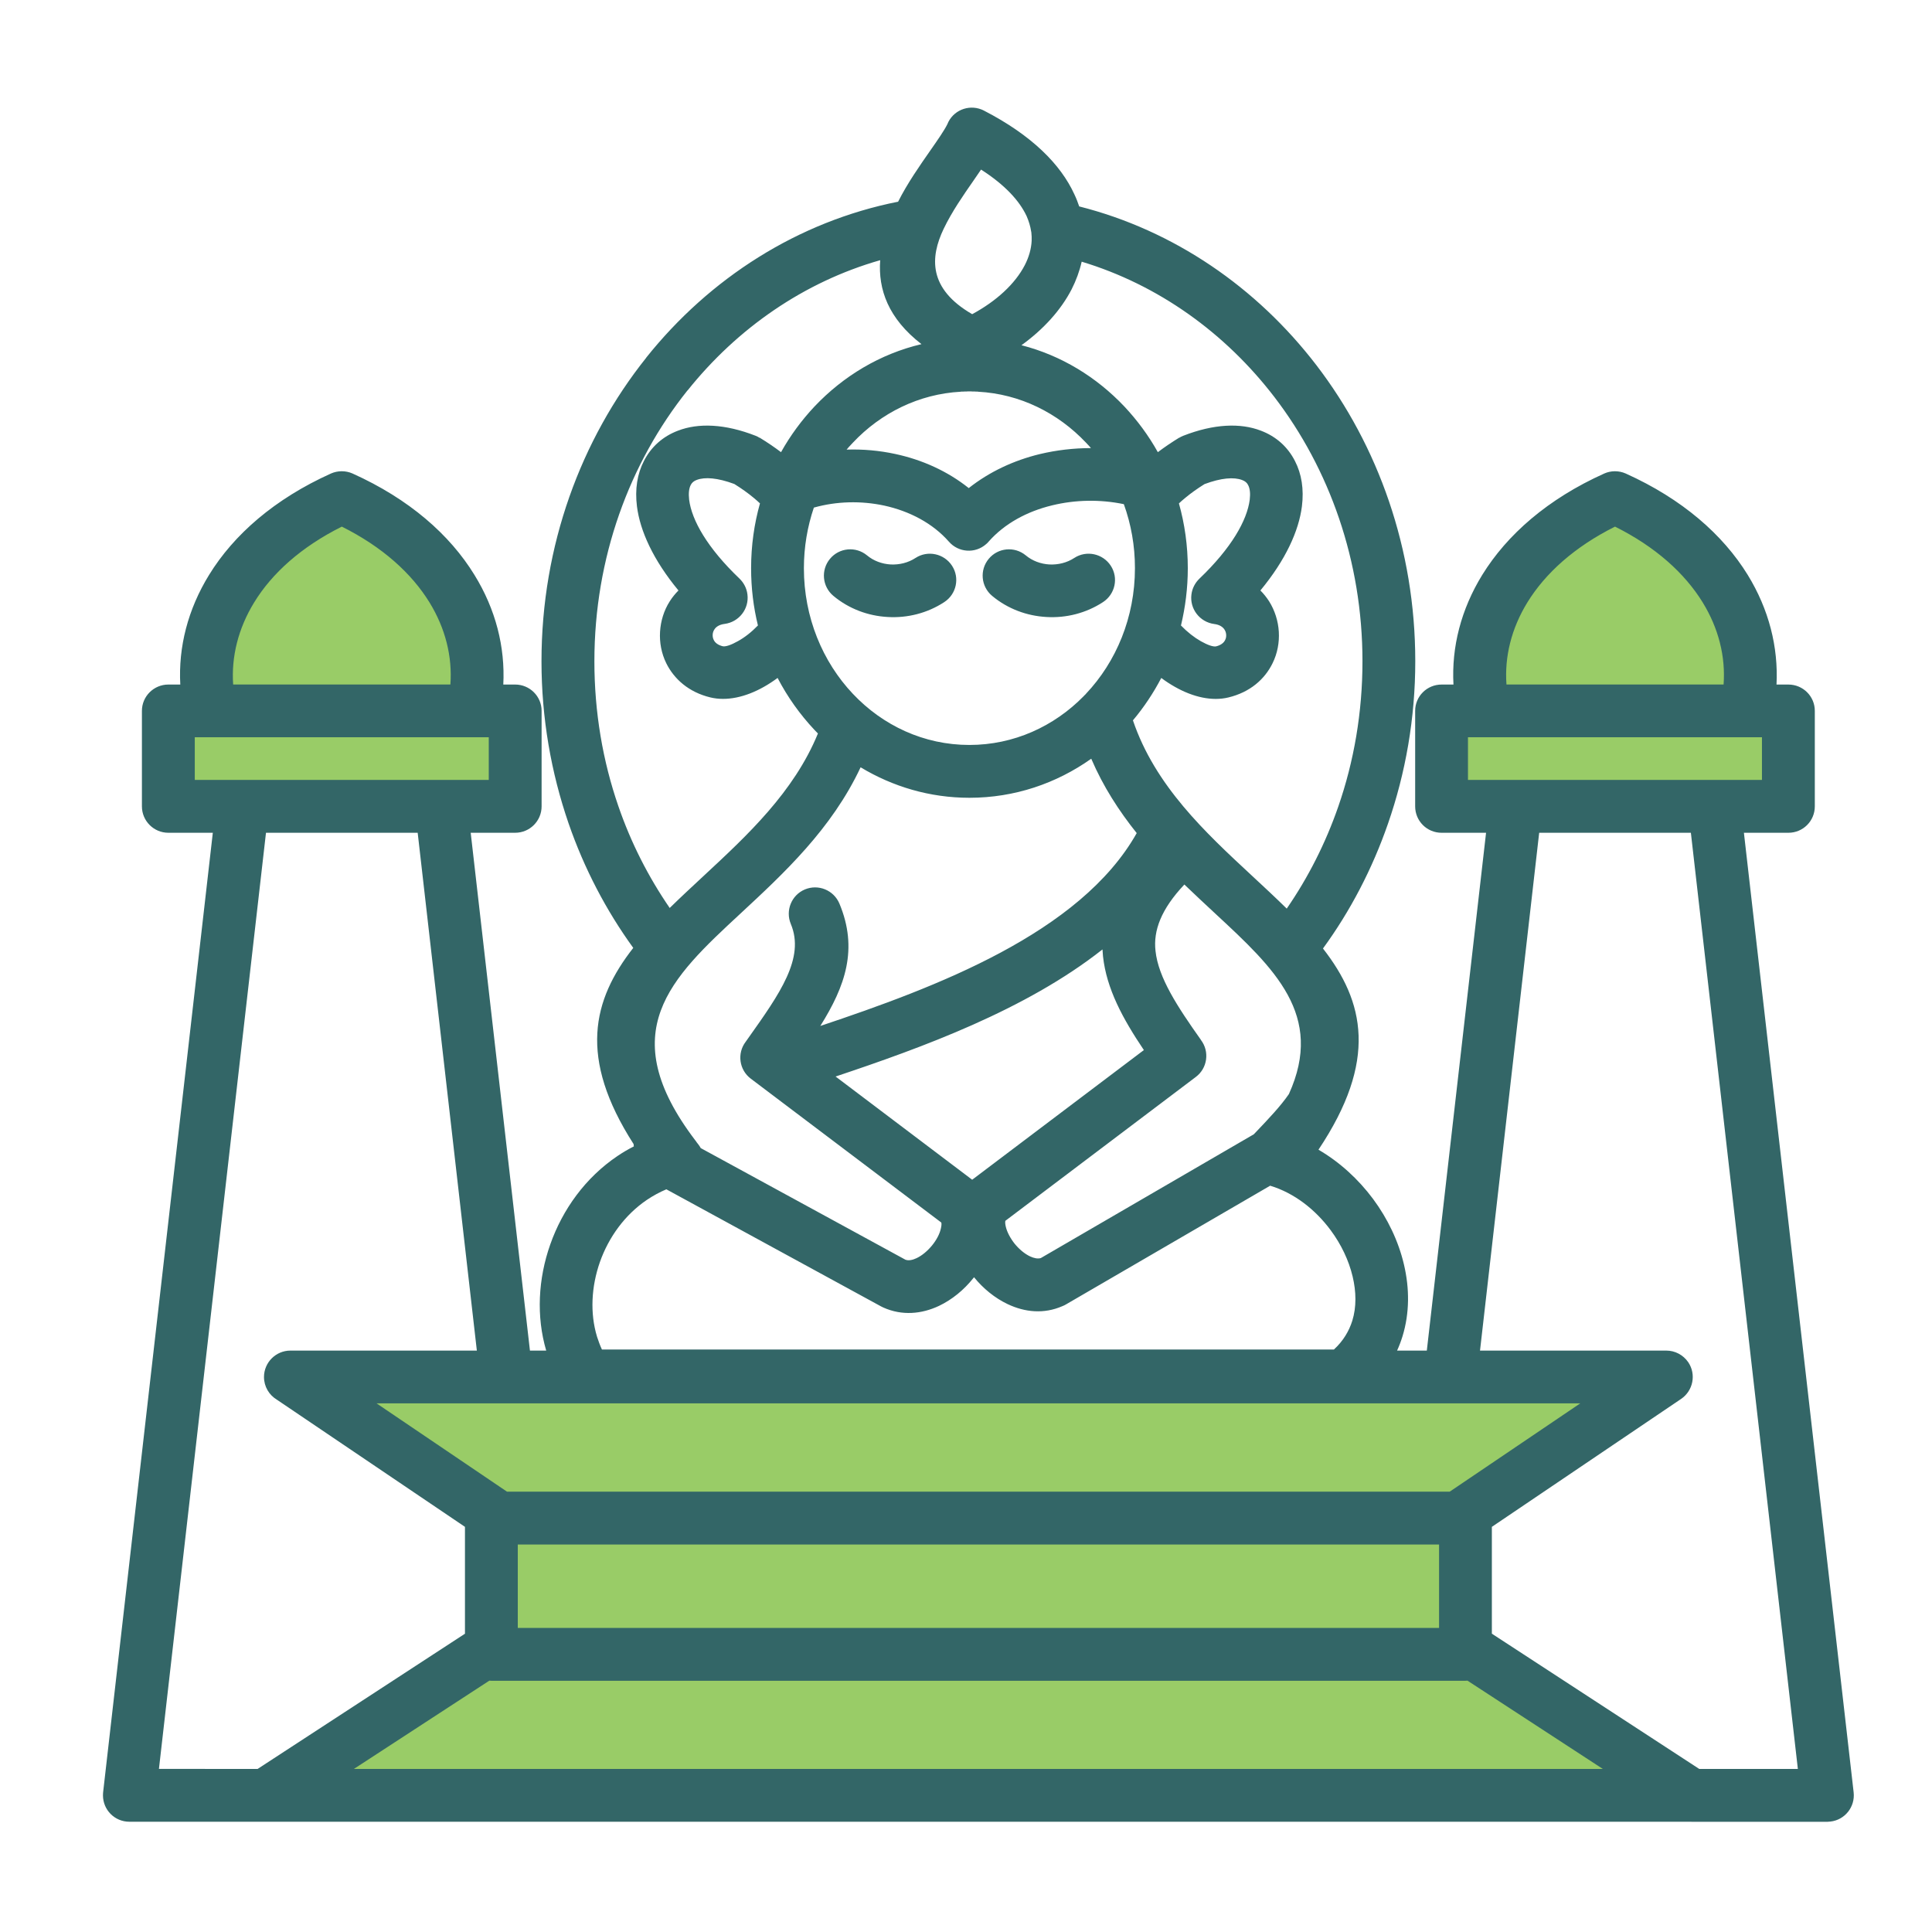
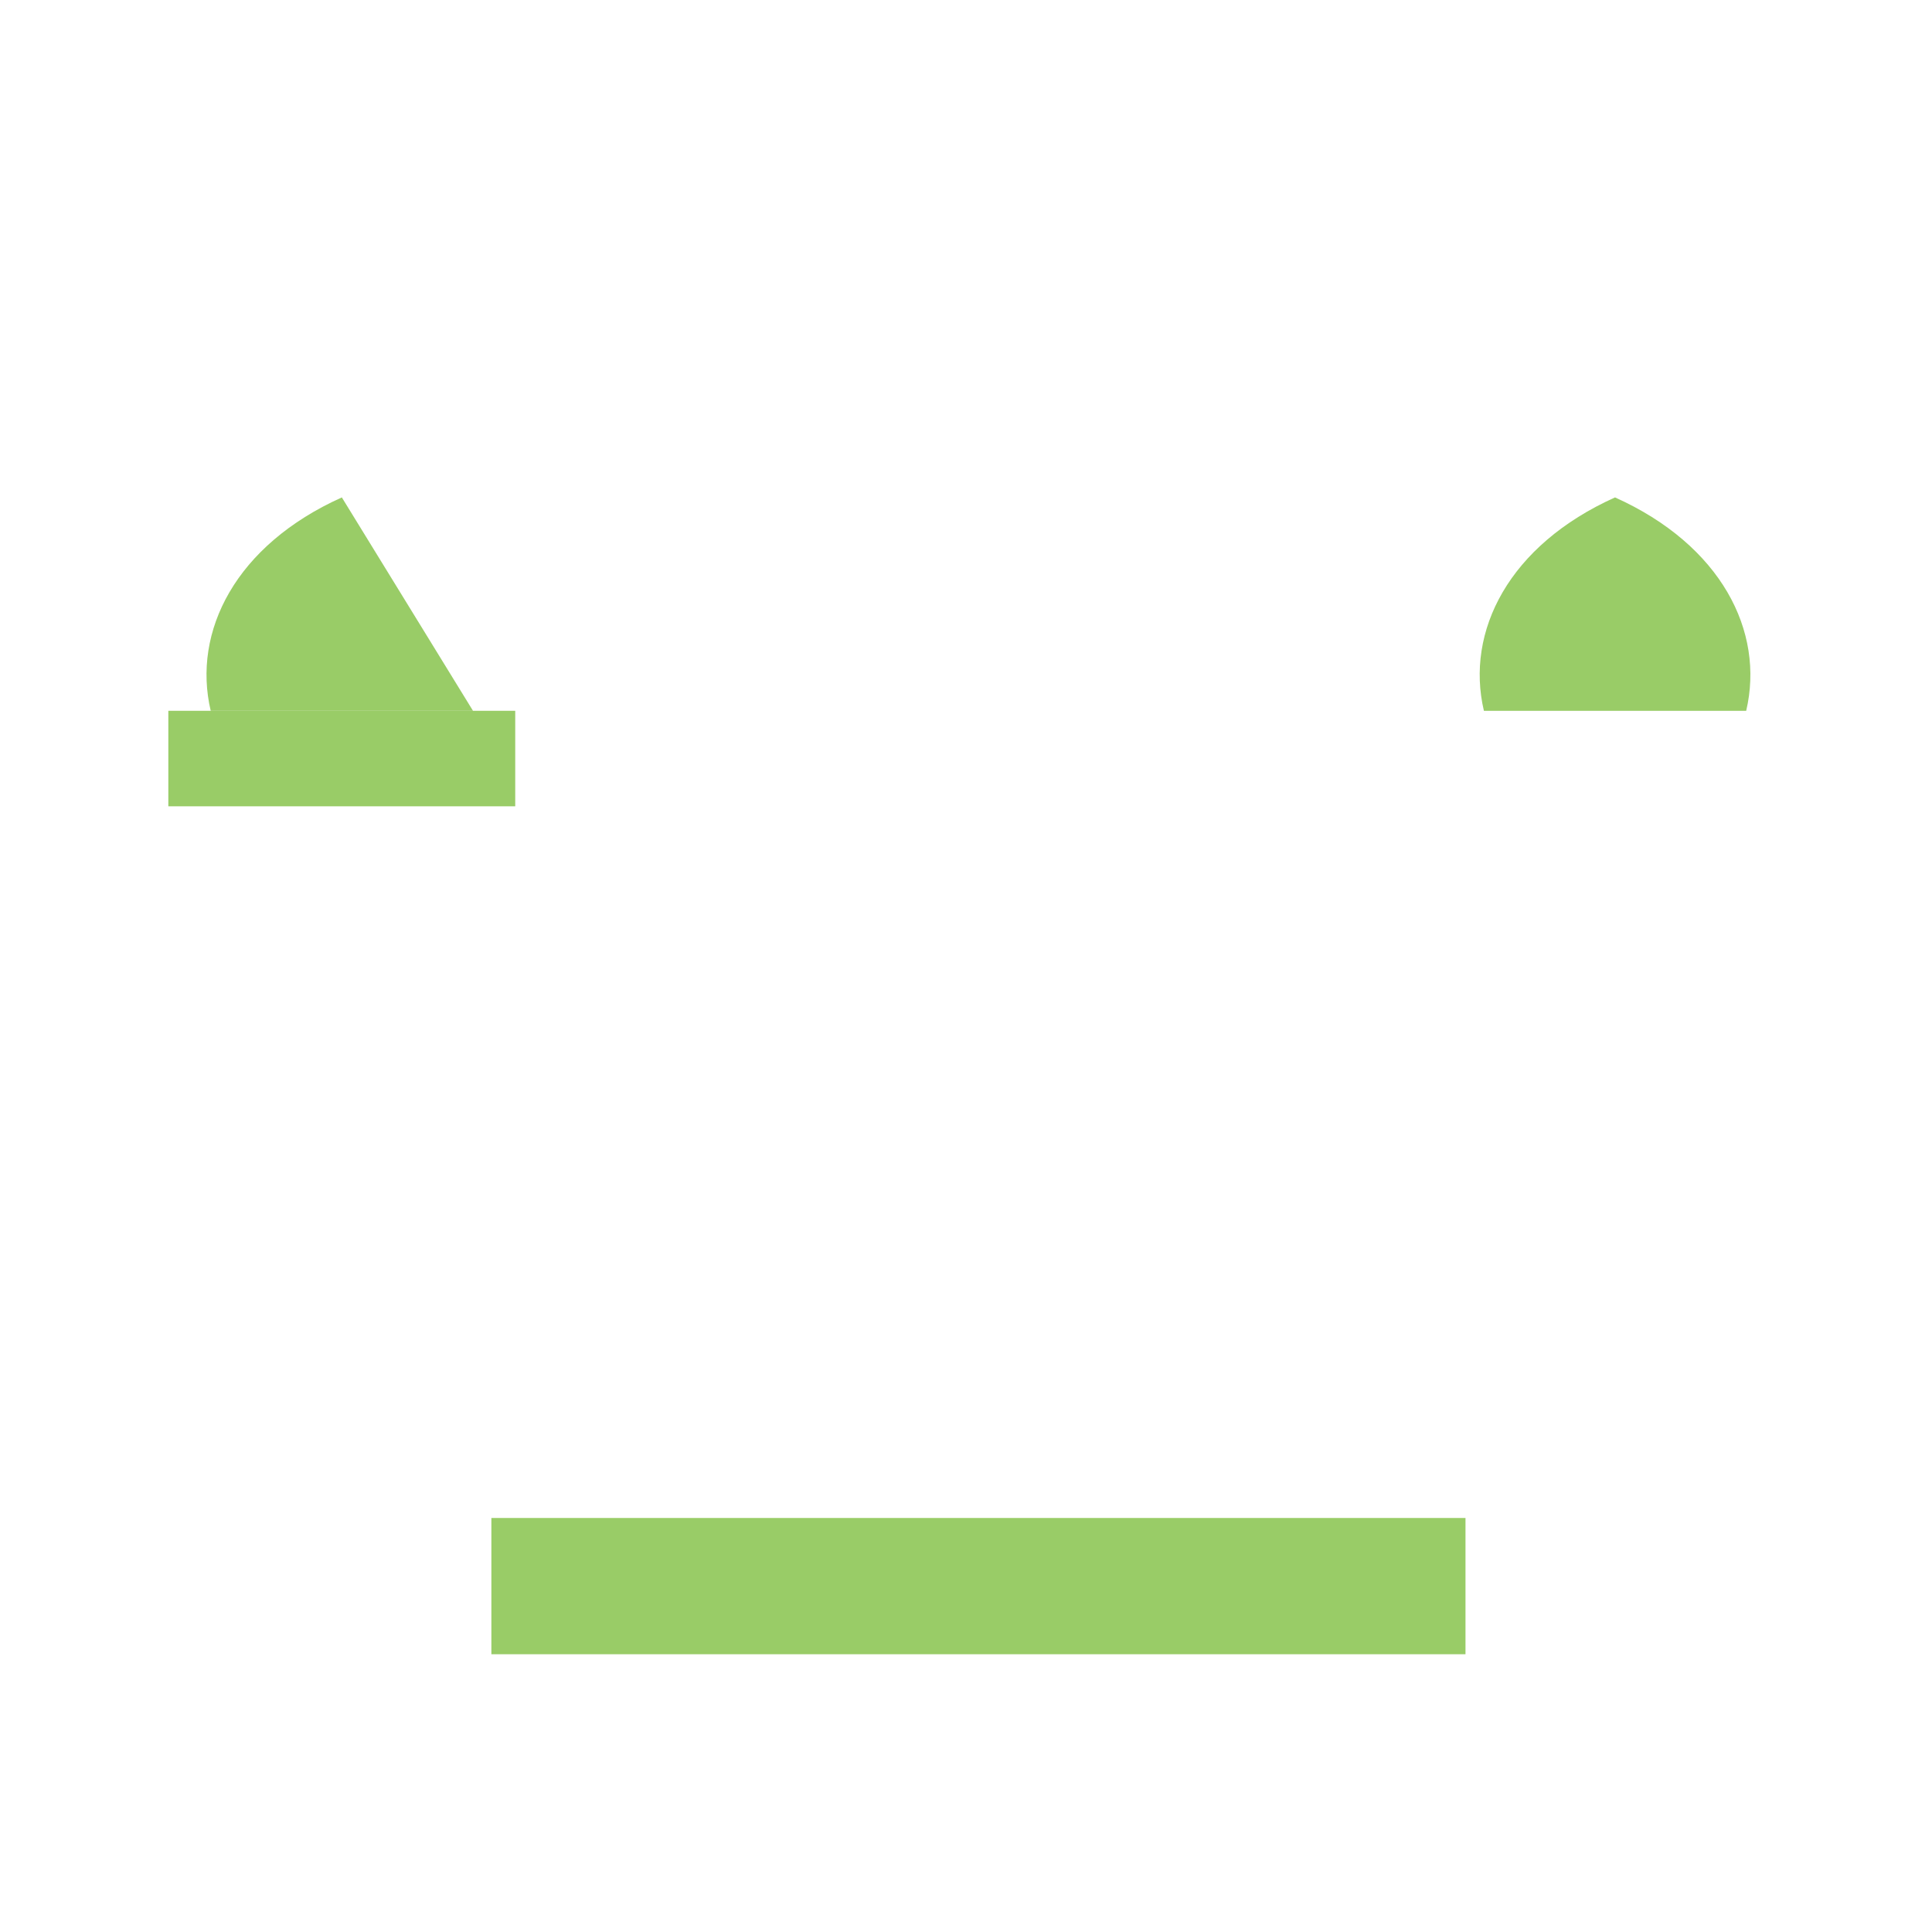
<svg xmlns="http://www.w3.org/2000/svg" id="Layer_1" enable-background="new 0 0 512 512" viewBox="0 0 512 512">
  <g clip-rule="evenodd" fill="#99cc67" fill-rule="evenodd">
    <path d="m428 131.82c-28.12 12.64-39.71 35.49-34.75 56.55h69.51c4.95-21.06-6.64-43.9-34.76-56.55z" />
-     <path d="m382.05 188.37h91.9v25.31h-91.9z" />
-     <path d="m90.59 131.82c-28.12 12.64-39.71 35.49-34.75 56.55h69.51c4.92-21.06-6.64-43.9-34.76-56.55z" />
+     <path d="m90.59 131.82c-28.12 12.64-39.71 35.49-34.75 56.55h69.51z" />
    <path d="m44.61 188.37h91.93v25.31h-91.93z" />
    <path d="m130.22 402.28h258.15v36.11h-258.15z" />
-     <path d="m76.96 364.89 55.27 37.39h254.13l55.24-37.39z" />
-     <path d="m70.32 475.78 57.29-37.39h263.37l57.29 37.39z" />
  </g>
-   <path d="m395.37 432.95 54.94 35.83h26.14l-28.35-248.09h-40.2l-15.68 137.23h49.38c2.27 0 4.45 1.11 5.81 3.09 2.15 3.2 1.3 7.54-1.9 9.72l-50.15 33.9v28.32zm52.9 49.83h-377.95-.03-36c-3.88 0-7-3.12-7-7 0-.4.03-.77.08-1.16l29.03-253.93h-11.79c-3.85 0-7-3.12-7-7v-25.31c0-3.85 3.15-6.97 7-6.97h3.17c-.54-9.95 2.01-19.93 7.63-29.06 6.55-10.66 17.35-20.13 32.31-26.87 1.76-.77 3.83-.82 5.7 0 15 6.75 25.77 16.21 32.31 26.87 5.64 9.13 8.16 19.11 7.65 29.06h3.15c3.86 0 7 3.12 7 6.97v25.31c0 3.88-3.15 7-7 7h-11.79l15.7 137.23h4.31c-2.66-9.04-2.15-19.02 1.08-28.15 3.26-9.27 9.35-17.72 17.8-23.41 1.39-.94 2.83-1.79 4.34-2.55-.03-.2-.06-.42-.06-.62-14.71-22.9-10.89-38.18-.09-51.99-7.17-9.89-13.01-21.03-17.15-33.02-4.62-13.44-7.17-27.89-7.17-42.92 0-30.67 10.46-58.79 27.75-80.45v-.03c16.84-21.09 40.2-36.06 66.76-41.33 2.49-4.93 5.73-9.55 8.56-13.61 1.98-2.83 3.71-5.33 4.51-6.97.08-.2.17-.37.25-.57 1.76-3.43 5.98-4.76 9.41-3 12.7 6.55 20.35 14.26 23.98 22.2.51 1.05.91 2.13 1.28 3.2 25.09 6.35 47.03 21.43 62.87 42.09 16.36 21.35 26.19 48.7 26.19 78.46 0 15.05-2.55 29.56-7.23 43.03-4.17 12.02-10.01 23.19-17.23 33.08 10.97 14.06 14.6 29.68-1.19 53.32 5.64 3.29 10.57 7.82 14.46 13.04 3.91 5.27 6.75 11.25 8.19 17.38 1.5 6.35 1.5 12.87-.37 18.99-.4 1.3-.88 2.58-1.45 3.83h7.88l15.7-137.23h-11.79c-3.88 0-7-3.12-7-7v-25.31c0-3.85 3.12-6.97 7-6.97h3.15c-.54-9.95 2.01-19.93 7.63-29.06 6.58-10.66 17.35-20.13 32.34-26.87 1.73-.77 3.8-.82 5.67 0 15 6.75 25.77 16.21 32.34 26.87 5.61 9.13 8.14 19.11 7.63 29.06h3.15c3.88 0 7 3.12 7 6.97v25.31c0 3.88-3.12 7-7 7h-11.79l29.08 254.3c.43 3.85-2.32 7.31-6.15 7.74-.28.03-.54.06-.79.06h-36.02zm-379.99-14 54.94-35.83v-28.32l-49.89-33.73c-2.01-1.22-3.37-3.43-3.37-5.98 0-3.86 3.15-7 7-7h49.41l-15.68-137.23h-40.2l-28.37 248.09zm61.4-23.39-35.89 23.39h53.09 224.79.03 53.06l-35.86-23.39c-.17 0-.37.03-.54.03h-258.14c-.2 0-.37-.03-.54-.03zm254.52-50.09 34.58-23.39h-318.98l34.55 23.39zm-2.83 14.01h-244.15v22.11h244.15zm-160.53-251.41c-2.95-2.47-3.34-6.86-.88-9.81 2.44-2.95 6.83-3.37 9.81-.91 1.76 1.47 3.97 2.27 6.26 2.41 2.32.11 4.65-.45 6.6-1.73 3.23-2.1 7.57-1.16 9.67 2.07s1.16 7.54-2.07 9.64c-4.51 2.95-9.81 4.25-14.97 3.94-5.18-.28-10.28-2.15-14.42-5.61zm42.07 0c-2.95-2.47-3.34-6.86-.88-9.81 2.44-2.95 6.83-3.37 9.81-.91 1.76 1.47 3.97 2.27 6.26 2.41 2.32.11 4.65-.45 6.6-1.73 3.23-2.1 7.57-1.16 9.67 2.07s1.16 7.54-2.07 9.64c-4.51 2.95-9.81 4.25-14.97 3.94-5.18-.28-10.28-2.15-14.42-5.61zm-38.55-38.75c4.37-.14 8.7.25 12.9 1.16 7.14 1.53 13.86 4.56 19.47 9.04 5.44-4.31 11.93-7.34 18.82-9.01 4.39-1.05 8.99-1.59 13.55-1.59l-.2-.23v-.03c-.37-.4-.74-.79-1.11-1.19-7.43-7.85-17.46-12.9-28.6-13.49l-.08-.03c-.17 0-.34 0-.51 0-.17-.03-.34-.03-.54-.03h-.11-.37l-.17-.03c-.17 0-.34 0-.51 0-.14 0-.31 0-.48 0l-.17.03h-.37-.14c-.17 0-.34 0-.51.03-.17 0-.34 0-.51 0l-.08.03c-11.14.6-21.2 5.64-28.6 13.49-.37.37-.74.79-1.11 1.19l-.03.03c-.08.11-.2.23-.28.34l-.06.06-.03.03zm73.47 14.46c-6.24-1.3-12.84-1.19-18.99.31-6.63 1.59-12.61 4.82-16.84 9.61-.2.25-.43.48-.68.68-2.89 2.55-7.31 2.24-9.84-.65-4.28-4.88-10.43-8.11-17.18-9.58-6.09-1.3-12.59-1.16-18.62.54-1.7 5.02-2.64 10.43-2.64 16.07 0 13.01 4.96 24.8 12.98 33.28 7.91 8.39 18.82 13.55 30.87 13.55 11.76 0 22.42-4.9 30.3-12.93.11-.14.25-.28.43-.43l.17-.2c8.02-8.48 12.98-20.27 12.98-33.28.01-5.97-1.04-11.7-2.94-16.97zm-8.64 67.46c-9.24 6.55-20.32 10.35-32.29 10.35-10.49 0-20.32-2.95-28.83-8.08-7.68 16.36-20.3 28.06-31.89 38.81-18.43 17.09-33.76 31.35-11.91 60.07 1.53 1.98-.2-.28.34.48.14.17.26.34.45.57.25.31.45.65.65.99l54.23 29.57c.82.31 1.87.11 2.95-.4 1.5-.71 2.92-1.93 4.11-3.37 1.19-1.47 2.04-3.06 2.35-4.54.14-.6.2-1.13.11-1.53l-50.49-38.13c-3.09-2.32-3.69-6.72-1.36-9.78l.08-.11.6-.85c8.36-11.79 15.08-21.23 11.28-30.27-1.47-3.54.17-7.63 3.71-9.13 3.57-1.5 7.65.17 9.16 3.71 5.05 12.05 1.56 21.91-5.05 32.46 30.47-10.2 68.88-24.55 83.85-51.11-4.68-5.85-8.88-12.31-12.05-19.71zm-72.43-6.69c-.31-.31-.6-.62-.91-.94-3.83-4.08-7.14-8.7-9.78-13.78-1.19.88-2.44 1.7-3.66 2.38-4.82 2.72-9.84 3.83-14.17 2.78-5.73-1.39-9.61-4.88-11.68-9.07-1.28-2.61-1.81-5.5-1.64-8.33s1.02-5.64 2.58-8.08c.65-1.02 1.42-1.98 2.3-2.86-6.69-8.08-10.18-15.79-11-22.28-.57-4.54.08-8.62 1.84-12.02 1.9-3.74 4.99-6.52 9.04-8.05 5.36-2.07 12.42-1.84 20.58 1.36.37.14.74.34 1.05.54l.03-.03c2.04 1.25 3.91 2.52 5.64 3.83 2.47-4.42 5.47-8.48 8.87-12.1 7.65-8.08 17.4-13.95 28.35-16.53-8.79-6.8-11.51-14.49-10.94-22.25-20.15 5.75-37.84 18-51.05 34.53h-.03c-15.36 19.25-24.66 44.31-24.66 71.77 0 13.55 2.24 26.48 6.35 38.38 3.34 9.72 7.97 18.79 13.61 26.99 2.92-2.86 6.04-5.75 9.21-8.7 11.33-10.52 23.72-22.03 30.07-37.54zm-15.9-28.63c-1.19-4.85-1.81-9.92-1.81-15.17 0-5.98.82-11.74 2.35-17.18-.51-.48-1.05-.96-1.64-1.45-1.5-1.25-3.2-2.47-5.16-3.69-4.42-1.64-7.8-1.9-9.95-1.08-.77.28-1.3.74-1.59 1.33-.48.91-.62 2.24-.43 3.91.68 5.44 4.82 12.78 13.35 20.92 1.11 1.08 1.9 2.52 2.1 4.2.48 3.8-2.21 7.29-6.04 7.8-1.36.17-2.27.74-2.72 1.47-.28.42-.43.91-.45 1.36-.03.51.06.99.28 1.42.34.74 1.13 1.36 2.38 1.67.77.17 2.24-.34 4.05-1.36 1.76-.97 3.58-2.39 5.28-4.15zm69.84-74.26c10.52 2.69 19.87 8.42 27.27 16.24 3.4 3.63 6.41 7.68 8.87 12.1 1.73-1.3 3.6-2.58 5.64-3.83v.03c.34-.2.71-.4 1.08-.54 8.16-3.2 15.22-3.43 20.58-1.36 4.05 1.53 7.14 4.31 9.04 8.05 1.76 3.4 2.41 7.48 1.84 12.02-.82 6.49-4.31 14.2-11 22.28.88.88 1.64 1.84 2.3 2.86 1.53 2.44 2.41 5.24 2.58 8.08.17 2.83-.37 5.73-1.64 8.31-2.07 4.25-5.95 7.71-11.71 9.1-4.31 1.05-9.33-.06-14.14-2.78-1.22-.68-2.47-1.5-3.66-2.38-2.1 4.02-4.62 7.8-7.51 11.23 5.87 17.35 19.25 29.76 31.38 41.02 3.23 3 6.41 5.95 9.38 8.87 5.67-8.22 10.29-17.32 13.66-27.04 4.14-11.93 6.41-24.92 6.41-38.49 0-26.62-8.76-51-23.3-69.99-13.07-17.06-30.81-29.79-51.11-35.92-.57 2.52-1.47 4.96-2.66 7.31-2.87 5.56-7.49 10.63-13.3 14.83zm41.73 41.92c1.53 5.44 2.35 11.2 2.35 17.18 0 5.24-.65 10.32-1.81 15.17 1.7 1.76 3.51 3.17 5.27 4.17 1.81 1.02 3.29 1.53 4.05 1.36 1.25-.31 2.04-.94 2.38-1.67.23-.43.31-.91.28-1.42-.03-.45-.17-.94-.45-1.36-.48-.74-1.36-1.3-2.72-1.47-3.83-.51-6.52-4-6.04-7.8.2-1.67.99-3.12 2.1-4.2 8.53-8.14 12.64-15.48 13.35-20.92.2-1.67.06-3-.43-3.91-.28-.6-.82-1.05-1.59-1.33-2.18-.82-5.53-.57-9.95 1.08-1.96 1.22-3.66 2.44-5.16 3.69-.58.47-1.12.95-1.63 1.43zm-90.99 151.88 36.2 27.35 45.5-34.36c-5.61-8.33-9.89-16.24-10.83-24.83-.06-.6-.11-1.22-.14-1.84-20.36 16.05-47.77 26-70.73 33.68zm36.68 53.18c-.06.11-.14.23-.23.31-2.44 3.06-5.58 5.64-9.04 7.29-4.62 2.18-9.81 2.66-14.77.43-.17-.08-.37-.17-.57-.28l-56.92-31.04c-1.81.77-3.52 1.7-5.13 2.78-5.87 3.97-10.15 9.92-12.47 16.47-2.3 6.55-2.66 13.61-.77 19.81.37 1.16.79 2.3 1.3 3.4h193.98c2.44-2.24 4-4.85 4.88-7.65 1.11-3.6 1.05-7.65.08-11.71-1.02-4.28-3.03-8.5-5.81-12.25-4.05-5.47-9.64-9.86-15.99-11.79l-.03-.03-54.11 31.46c-.31.2-.65.34-.99.48-4.88 2.13-9.92 1.62-14.48-.54-3.41-1.61-6.49-4.14-8.93-7.14zm55.75-104.06c-6.21 6.58-8.25 12.25-7.65 17.57.74 7.09 5.81 14.8 11.99 23.53l.06.11c2.32 3.06 1.73 7.46-1.36 9.78l-50.48 38.13c-.09.4-.03.91.11 1.53.34 1.47 1.19 3.06 2.35 4.54 1.19 1.45 2.61 2.66 4.11 3.37 1.05.48 2.04.68 2.83.43l56.44-32.8.65-.68c3.4-3.57 6.49-6.83 8.65-9.98 9.5-20.92-3.88-33.34-19.47-47.79-2.7-2.53-5.48-5.08-8.23-7.74zm-53.88-189.47c-.62.94-1.3 1.9-1.98 2.89-2.66 3.83-5.75 8.25-7.94 12.84-3.57 7.48-4.14 15.82 7.57 22.59 6.41-3.46 11.37-8.02 13.95-13.01 1.08-2.1 1.7-4.28 1.81-6.43.03-.74 0-1.47-.08-2.21-.03-.11-.03-.23-.06-.31-.2-1.33-.6-2.66-1.19-4.02-1.91-4.09-5.76-8.29-12.08-12.34zm-208.38 161.75h12.64 52.67 12.61v-11.31h-4.2-69.49-4.22v11.31zm38.98-67.13c-10.74 5.36-18.51 12.36-23.24 20.1-4.22 6.89-6.07 14.37-5.56 21.74h57.57c.54-7.37-1.3-14.85-5.53-21.74-4.76-7.74-12.5-14.74-23.24-20.1zm298.46 67.13h12.61 52.67 12.61v-11.31h-4.2-69.51-4.2v11.31zm38.95-67.13c-10.74 5.36-18.48 12.36-23.24 20.1-4.22 6.89-6.07 14.37-5.53 21.74h57.54c.54-7.37-1.3-14.85-5.53-21.74-4.76-7.74-12.5-14.74-23.24-20.1z" fill="#336667" />
</svg>